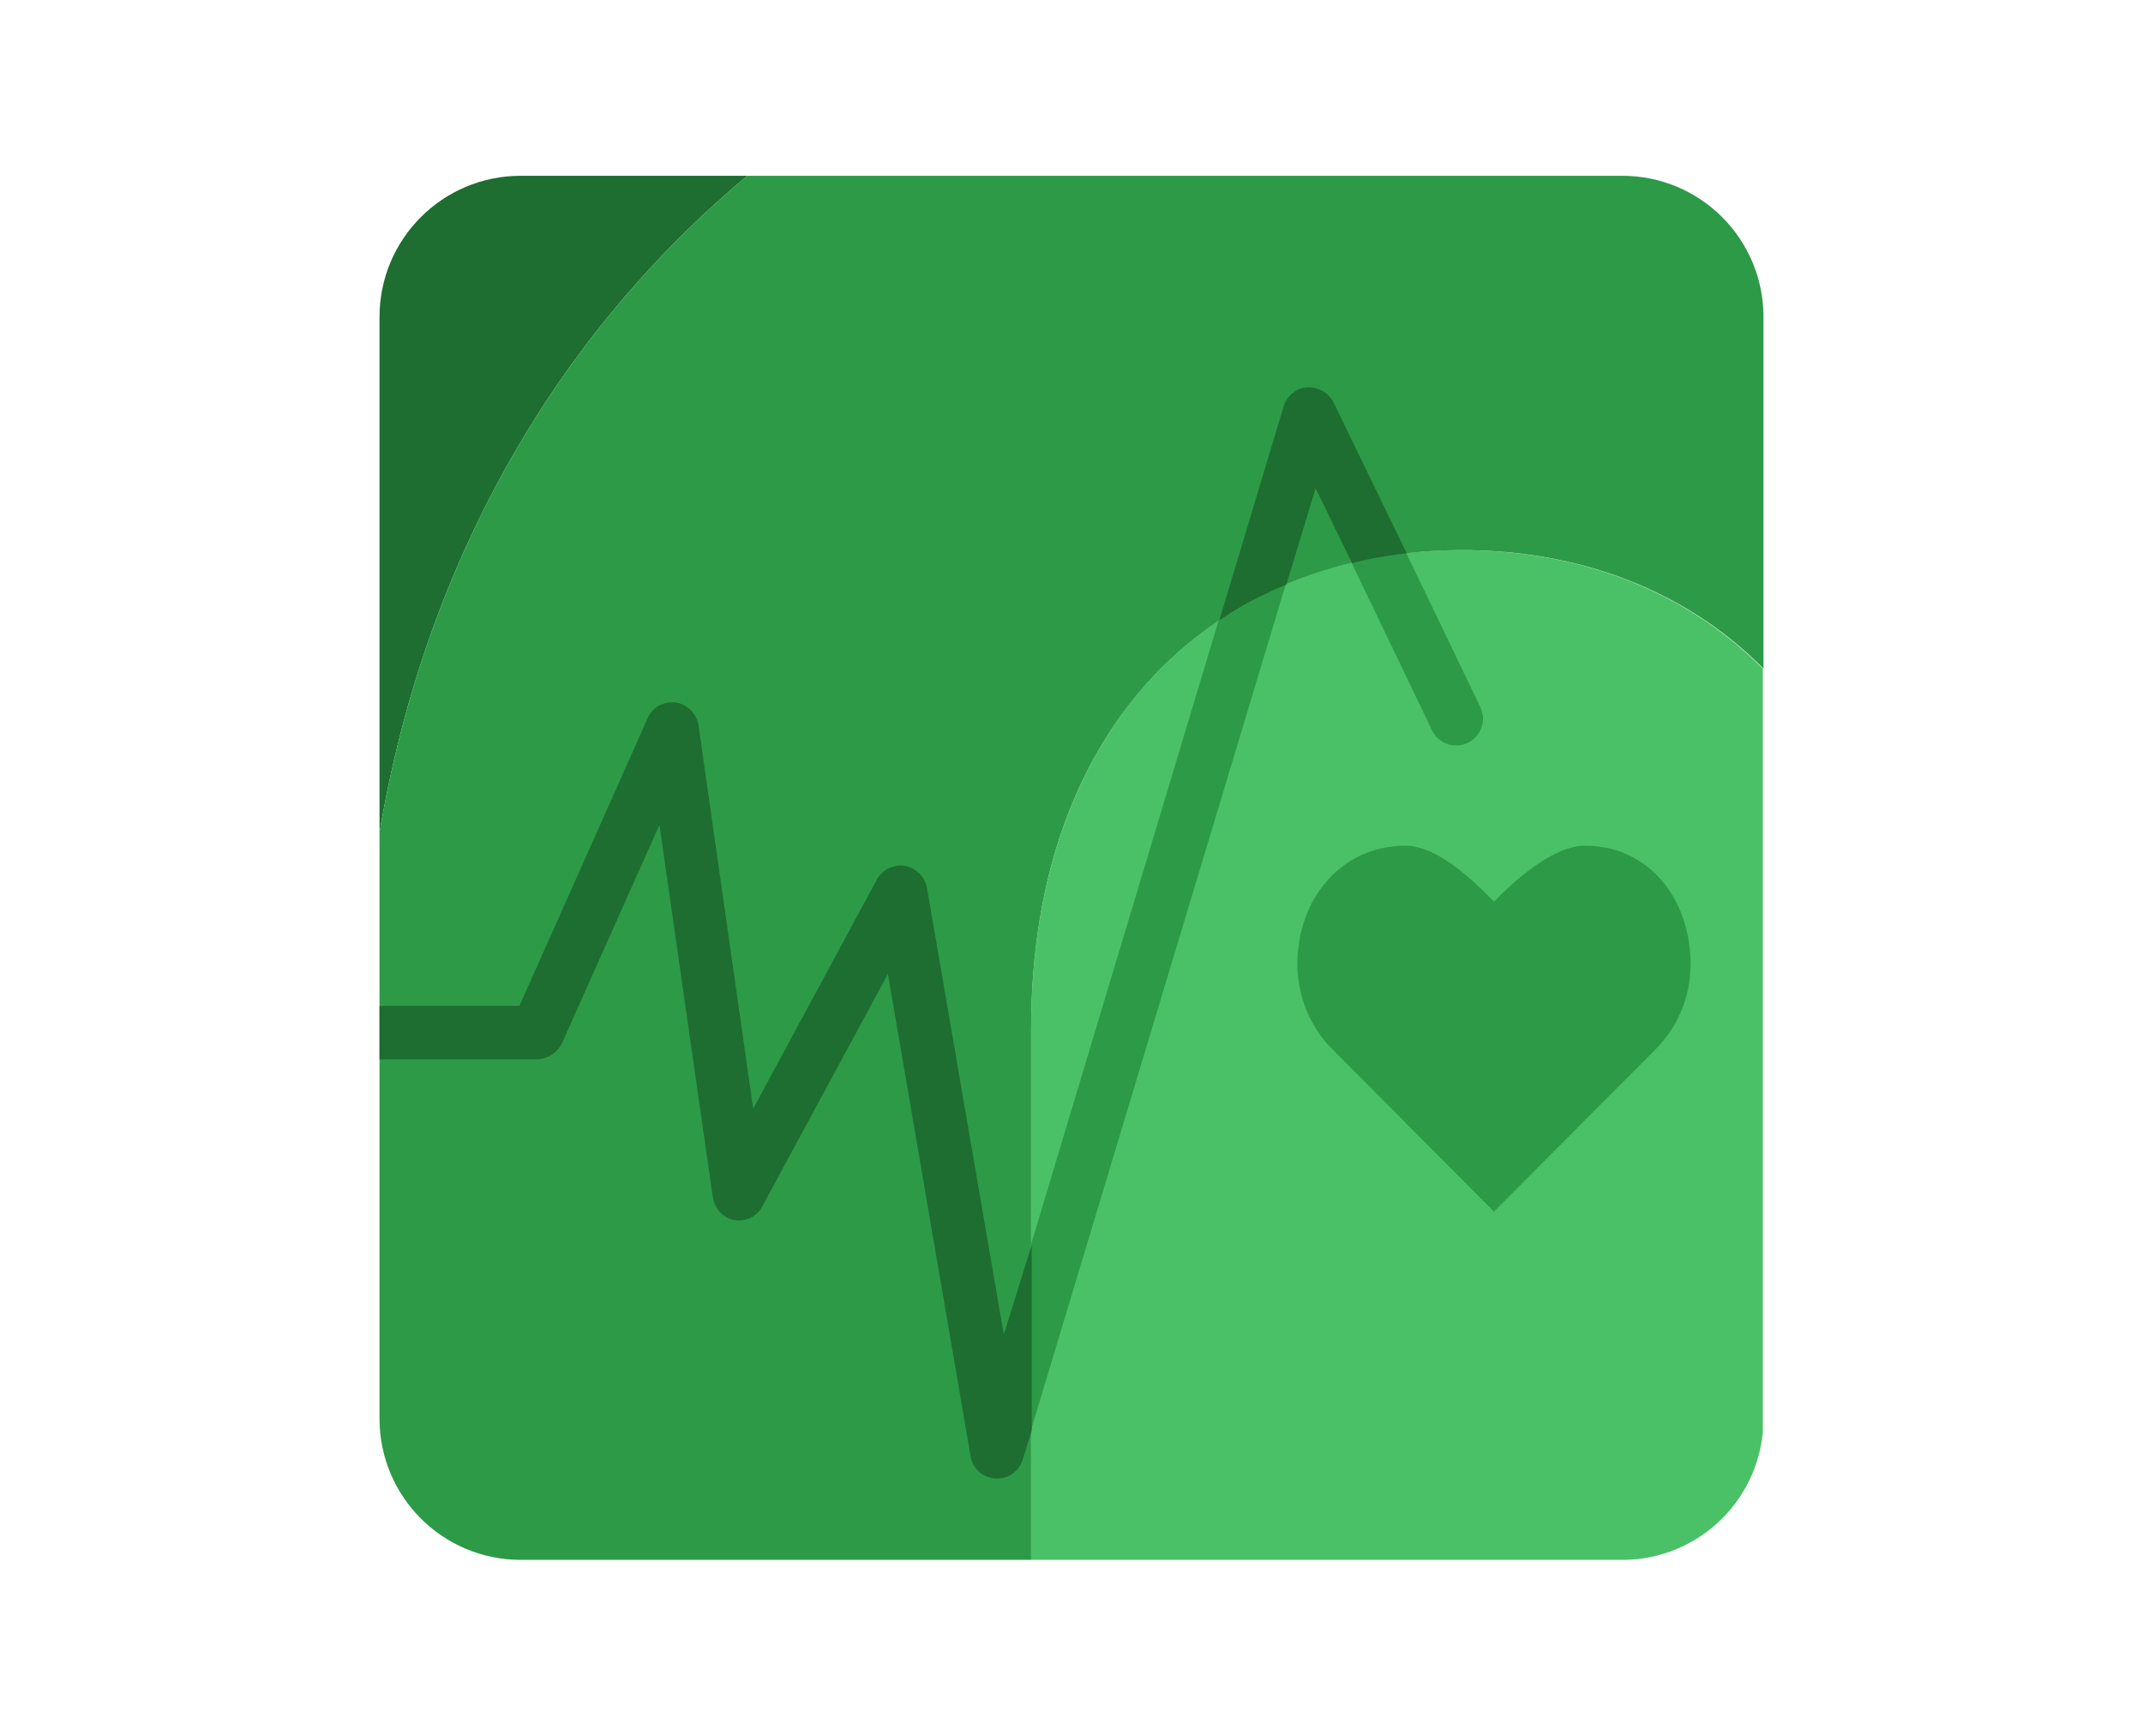
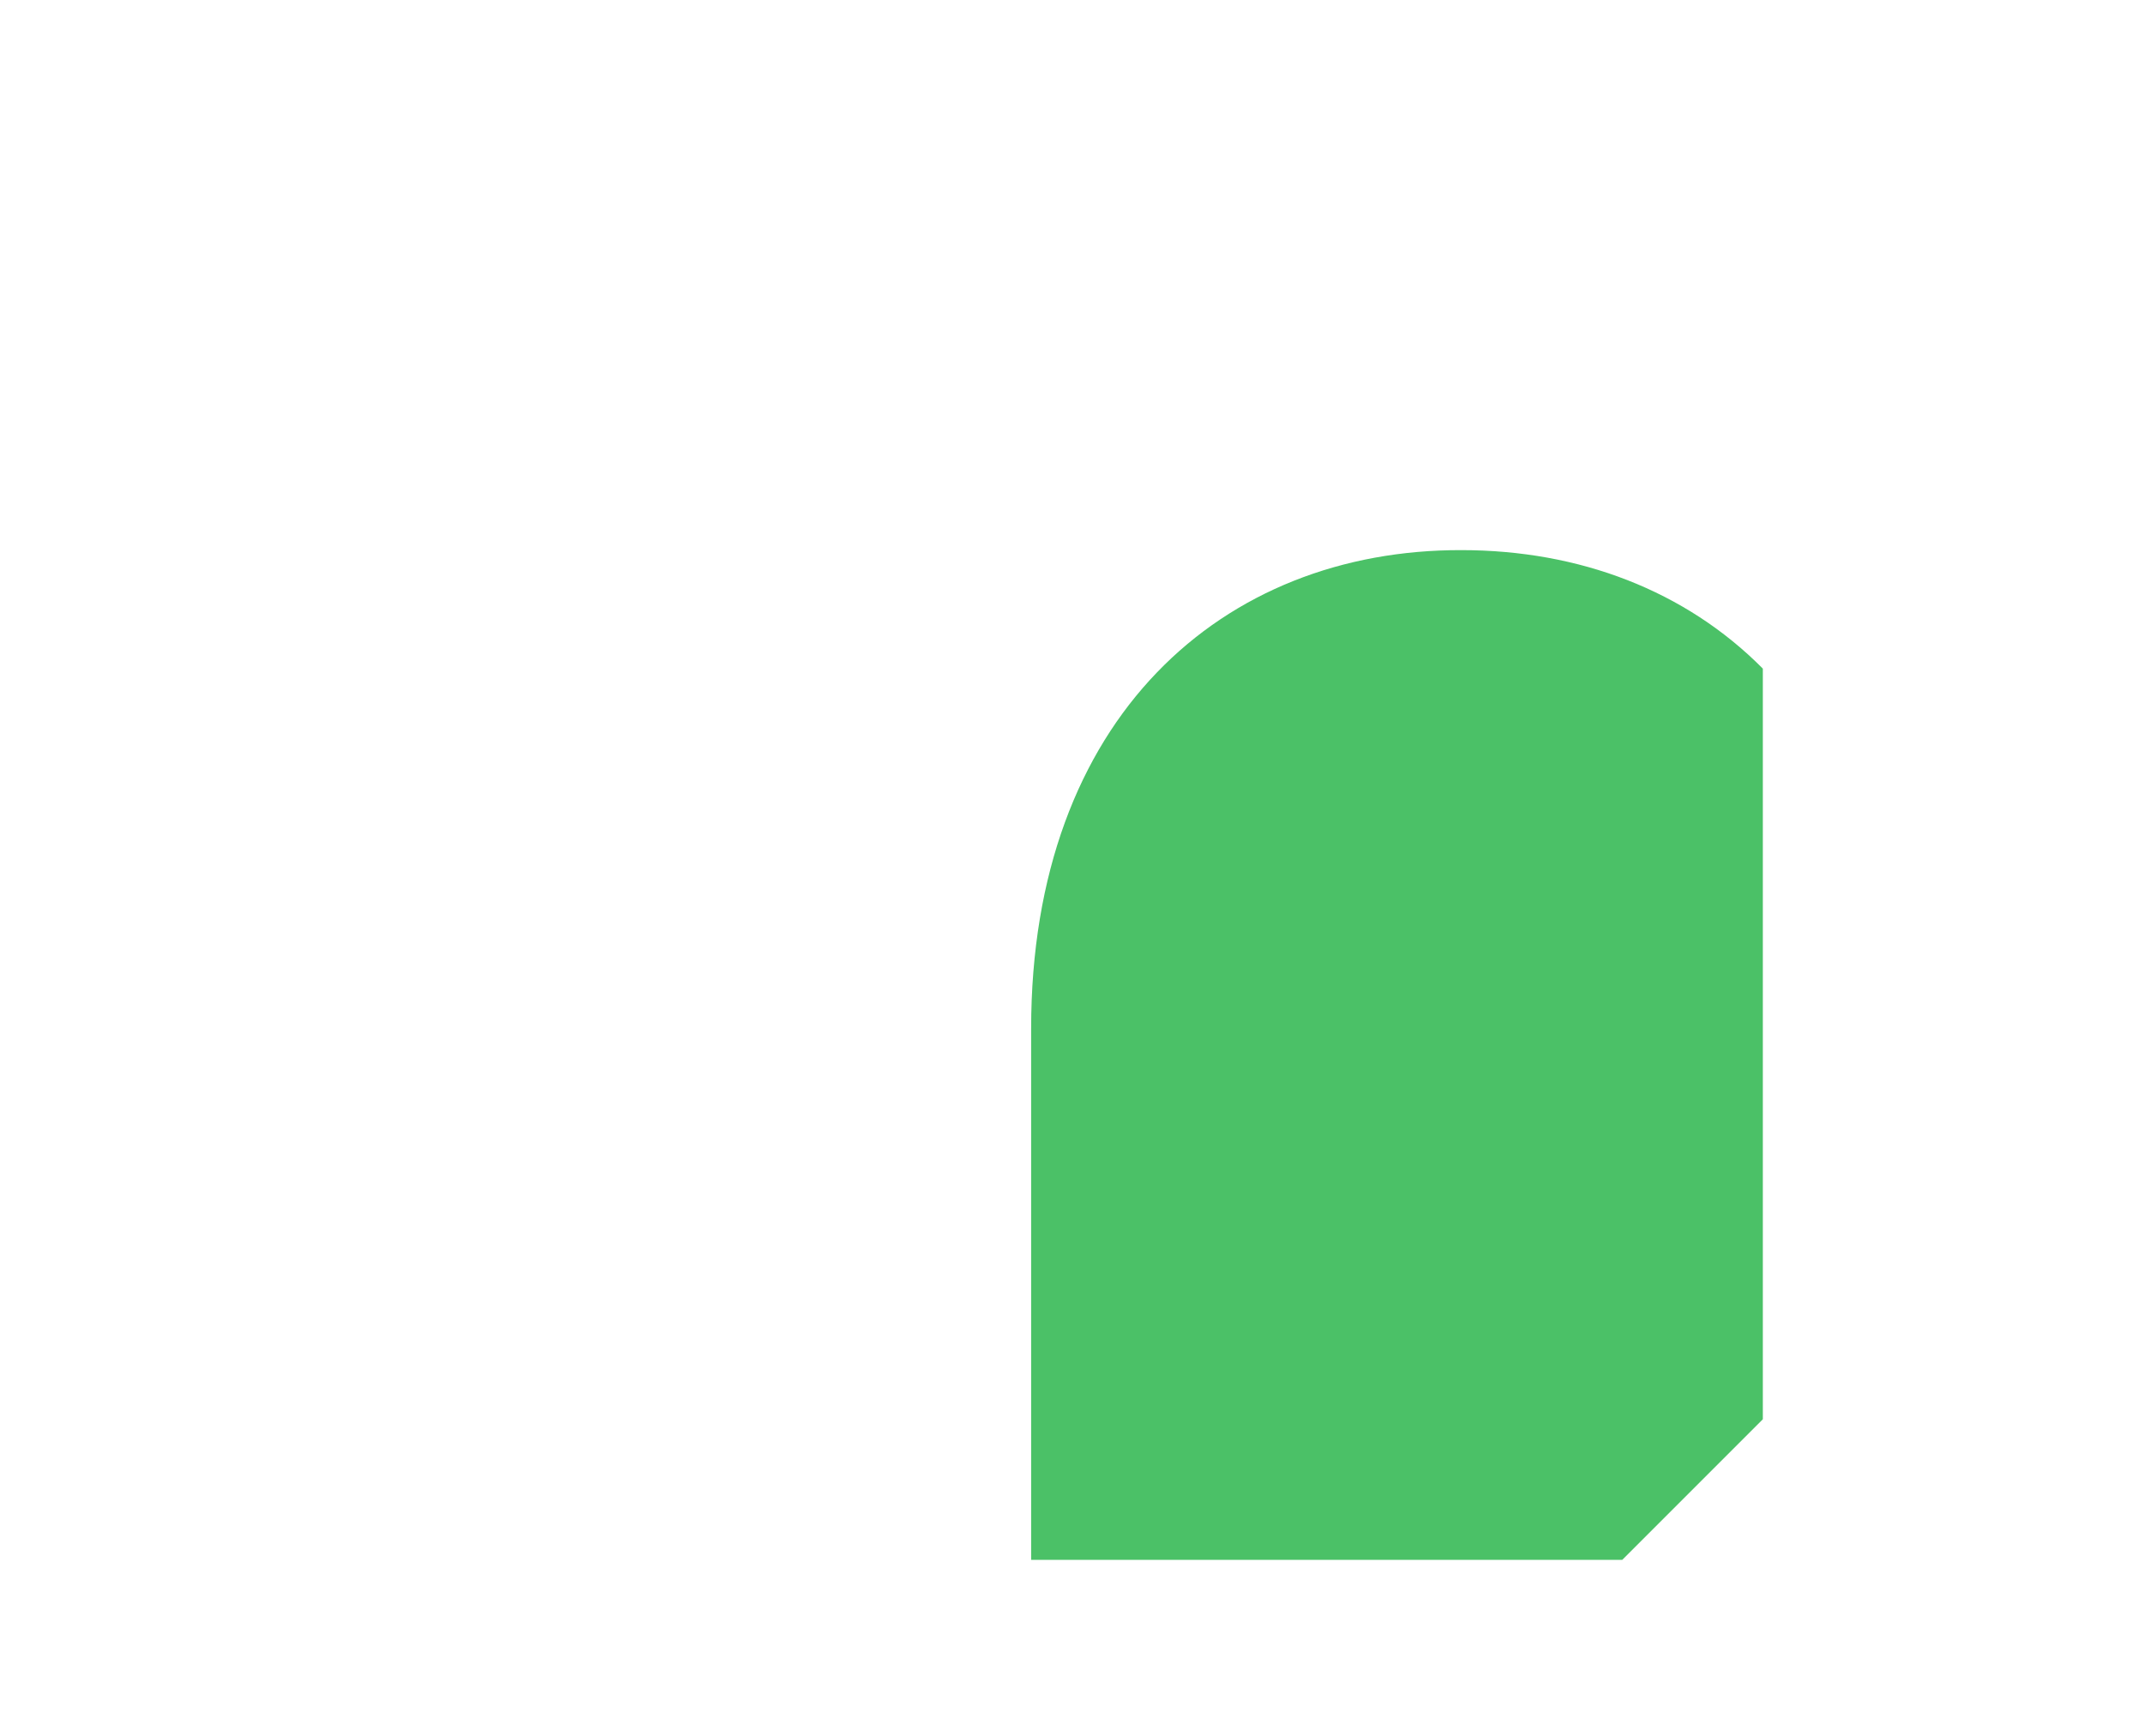
<svg xmlns="http://www.w3.org/2000/svg" xmlns:xlink="http://www.w3.org/1999/xlink" version="1.1" id="Layer_1" x="0px" y="0px" viewBox="0 0 329.2 266.6" style="enable-background:new 0 0 329.2 266.6;" xml:space="preserve">
  <style type="text/css">
	.st0{clip-path:url(#SVGID_00000096765302698077268580000015320937307480299401_);}
	.st1{fill:#4BC167;}
	.st2{fill:#1D6E30;}
	.st3{fill:#2D9A47;}
	.st4{clip-path:url(#SVGID_00000095314490383652167680000017184301529917550990_);}
</style>
  <g>
    <g>
      <defs>
-         <path id="SVGID_1_" d="M249.2,239.6H80c-12,0-21.7-9.7-21.7-21.7V48.7C58.3,36.7,68,27,80,27h169.2c12,0,21.7,9.7,21.7,21.7     v169.2C270.9,229.9,261.2,239.6,249.2,239.6z" />
+         <path id="SVGID_1_" d="M249.2,239.6H80c-12,0-21.7-9.7-21.7-21.7V48.7C58.3,36.7,68,27,80,27h169.2c12,0,21.7,9.7,21.7,21.7     v169.2z" />
      </defs>
      <clipPath id="SVGID_00000060001742759176303880000012065985795065767589_">
        <use xlink:href="#SVGID_1_" style="overflow:visible;" />
      </clipPath>
      <g style="clip-path:url(#SVGID_00000060001742759176303880000012065985795065767589_);">
        <path class="st1" d="M158.4,158v81.6h99.3c7.3,0,13.1-5.9,13.1-13.1V102.7c-11.9-12-28.2-18.2-46.3-18.2     C187.9,84.4,158.4,110.2,158.4,158z" />
-         <path class="st2" d="M114.8,27H71.4c-7.3,0-13.1,5.9-13.1,13.1v87.8C65.4,85.8,85.8,51.2,114.8,27z" />
-         <path class="st3" d="M257.8,27H114.8C85.8,51.2,65.4,85.8,58.3,127.9v98.6c0,7.3,5.9,13.1,13.1,13.1h87V158     c0-47.8,29.4-73.5,66.2-73.5c18.1,0,34.4,6.2,46.3,18.2V40.1C270.9,32.9,265,27,257.8,27z" />
      </g>
    </g>
    <g>
      <defs>
-         <path id="SVGID_00000109727654397602862960000000613244008304382857_" d="M249.2,239.6H80c-12,0-21.7-9.7-21.7-21.7V48.7     C58.3,36.7,68,27,80,27h169.2c12,0,21.7,9.7,21.7,21.7v169.2C270.9,229.9,261.2,239.6,249.2,239.6z" />
-       </defs>
+         </defs>
      <clipPath id="SVGID_00000126313594980709703900000017393913995585444997_">
        <use xlink:href="#SVGID_00000109727654397602862960000000613244008304382857_" style="overflow:visible;" />
      </clipPath>
      <g style="clip-path:url(#SVGID_00000126313594980709703900000017393913995585444997_);">
        <path class="st3" d="M158.4,191.1v28.5l39.1-129.8c-3.6,1.5-7,3.4-10.3,5.5L158.4,191.1z" />
        <path class="st3" d="M243.5,129.9c-4.9,0-10.8,5.3-14,8.6c-3.2-3.3-8.7-8.6-13.6-8.6c-9.8,0-16.6,8.1-16.6,18.2     c0,5,2,9.6,5.2,12.9l25,25.1l25-25.1l0,0c3.2-3.3,5.2-7.8,5.2-12.9C259.7,138.1,253.3,129.9,243.5,129.9z" />
        <path class="st3" d="M220,112.2c1,2,3.4,2.9,5.5,1.9c2-1,2.9-3.4,1.9-5.5L216,84.9c-2.9,0.3-5.7,0.8-8.4,1.5L220,112.2z" />
        <path class="st2" d="M200.8,59.5c-1.7,0.1-3.1,1.3-3.6,2.9l-9.9,32.9c3.2-2.2,6.7-4,10.3-5.5l4.5-14.8l5.6,11.5     c2.7-0.7,5.5-1.2,8.4-1.5l-11.2-23.1C204.1,60.3,202.5,59.4,200.8,59.5z" />
-         <path class="st2" d="M154.2,205l-11.8-68.6c-0.3-1.7-1.7-3.1-3.4-3.4c-1.7-0.3-3.5,0.6-4.3,2.1l-19,35.2l-8.4-58.9     c-0.3-1.8-1.7-3.2-3.5-3.5c-1.8-0.2-3.6,0.7-4.3,2.4l-19.7,44.2H58.3v8.2h24.2c1.6,0,3.1-1,3.8-2.4l15-33.6l8.2,57.2     c0.3,1.8,1.6,3.2,3.3,3.5c1.7,0.3,3.5-0.5,4.3-2.1l19.3-35.7l12.7,74.1c0.3,1.9,1.9,3.3,3.8,3.4c0.1,0,0.2,0,0.3,0     c1.8,0,3.4-1.2,3.9-2.9l1.4-4.5v-28.5L154.2,205z" />
      </g>
    </g>
  </g>
</svg>